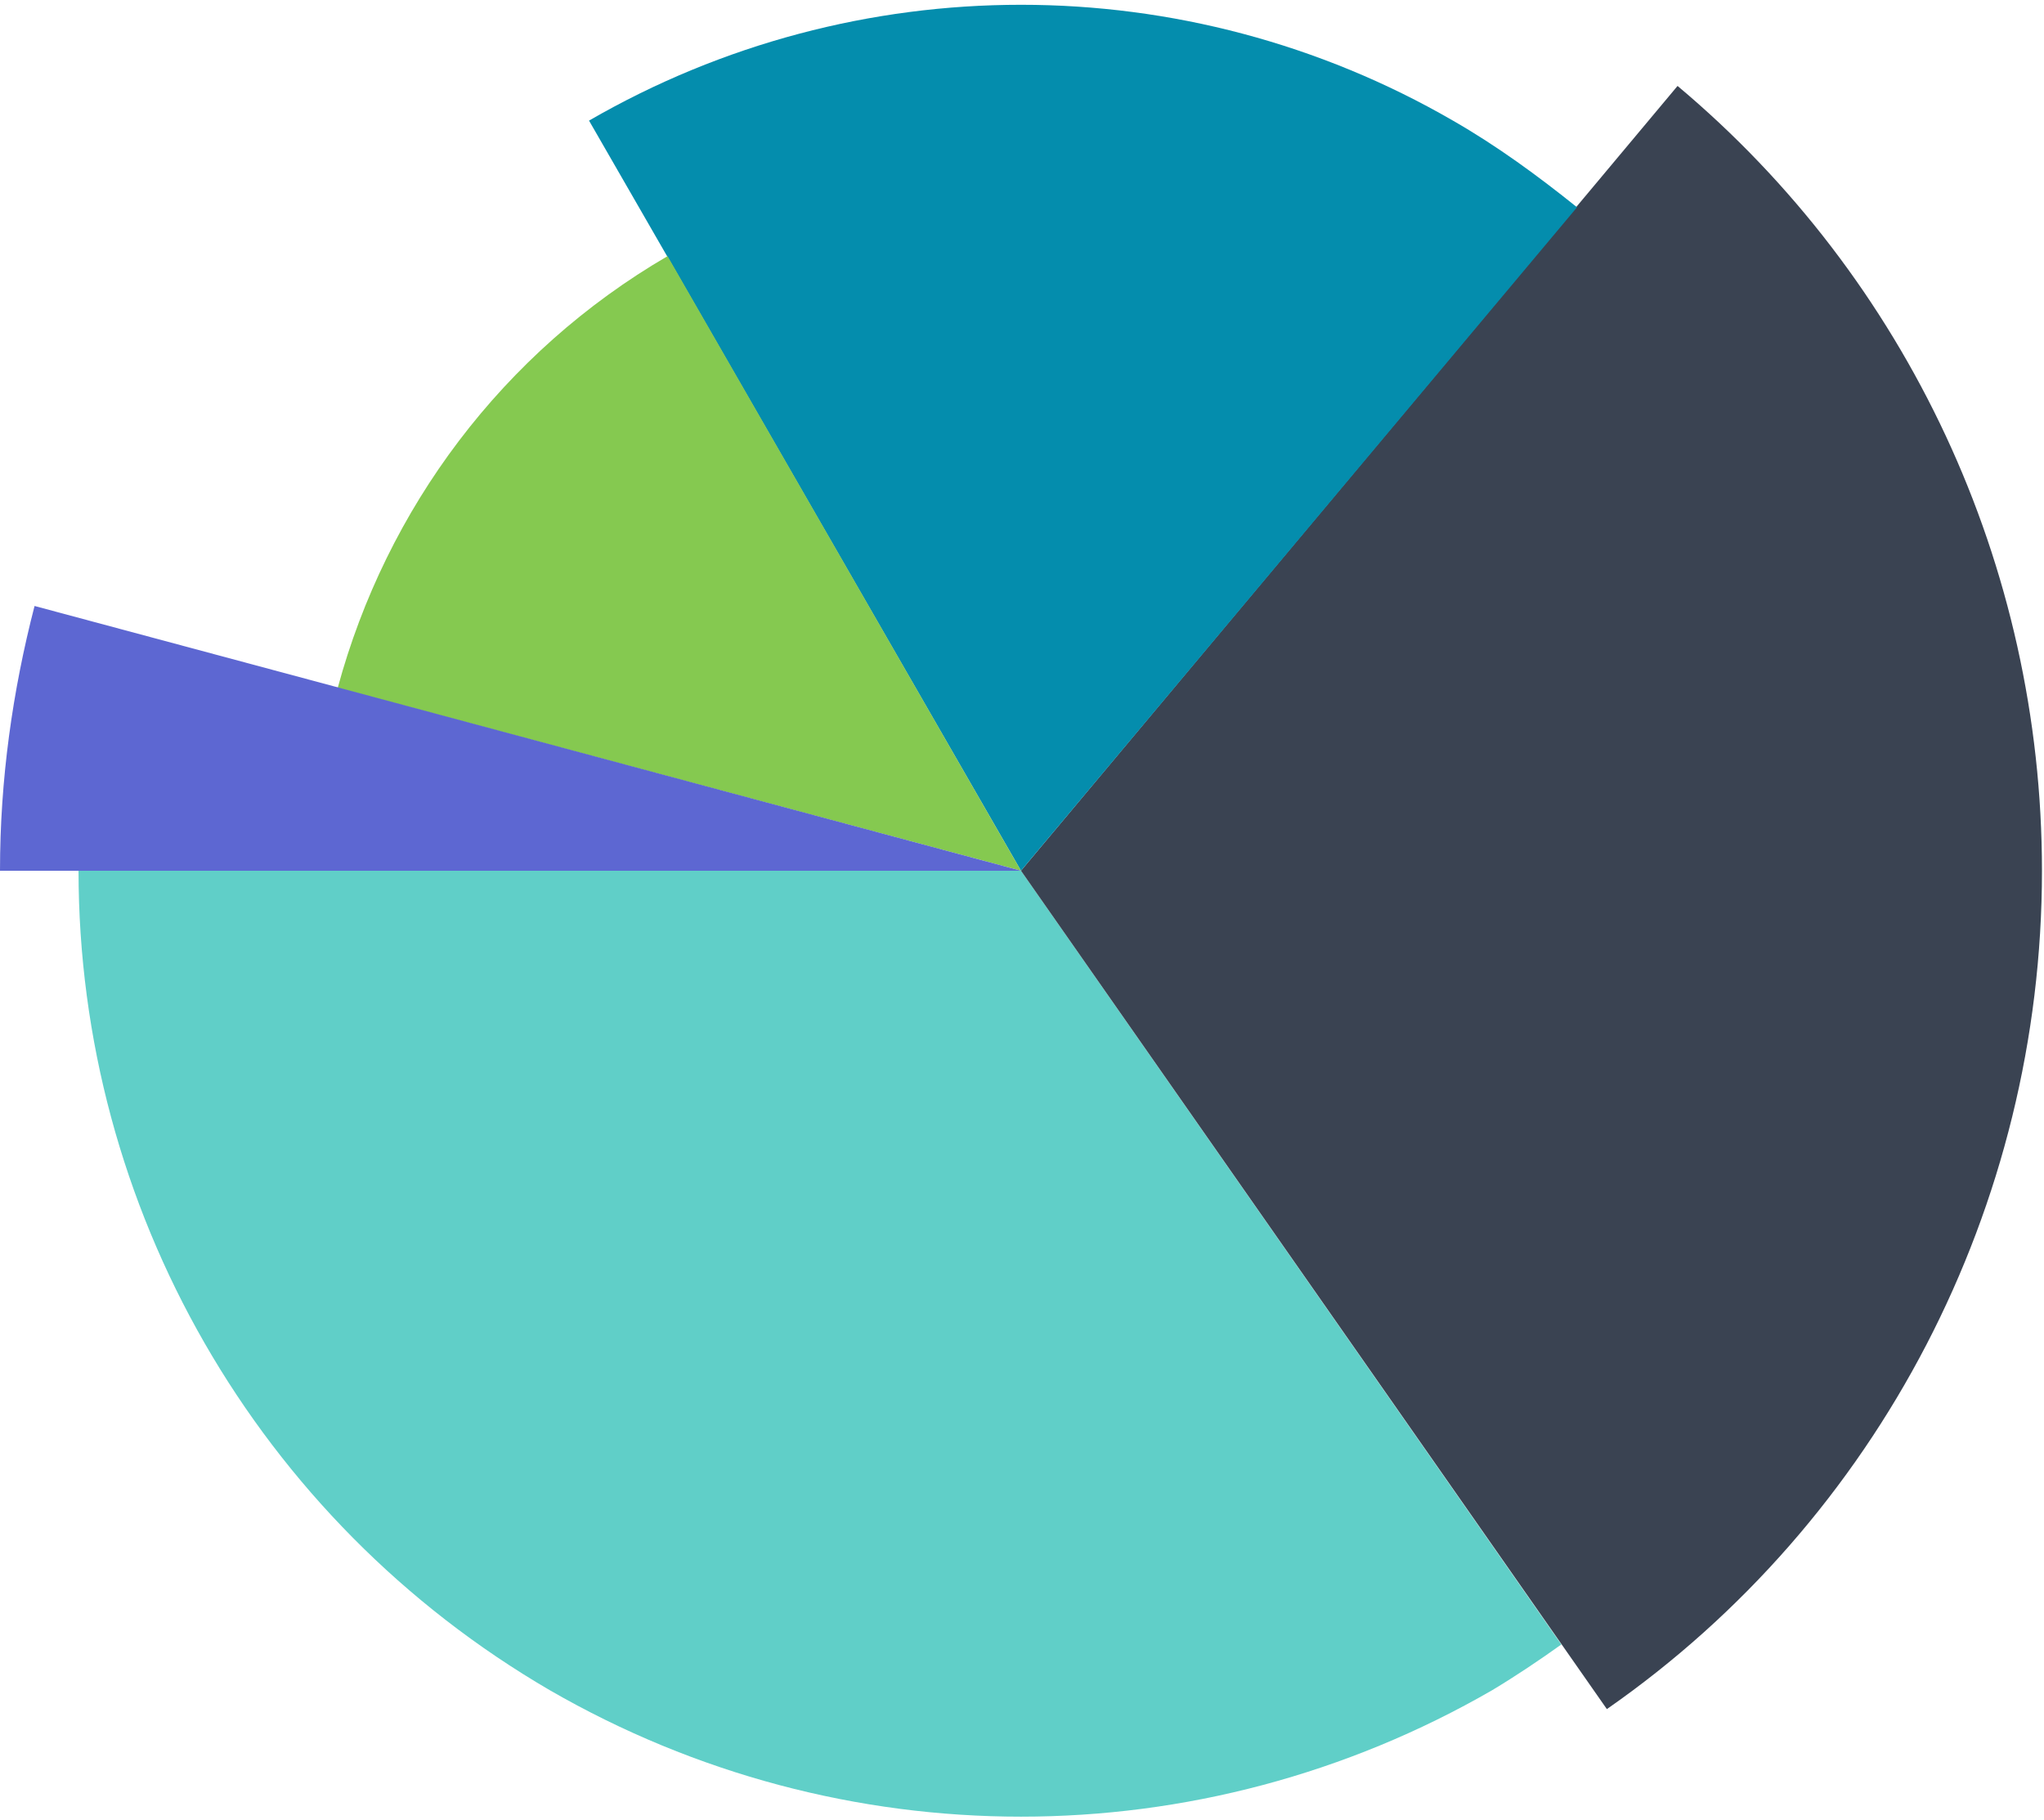
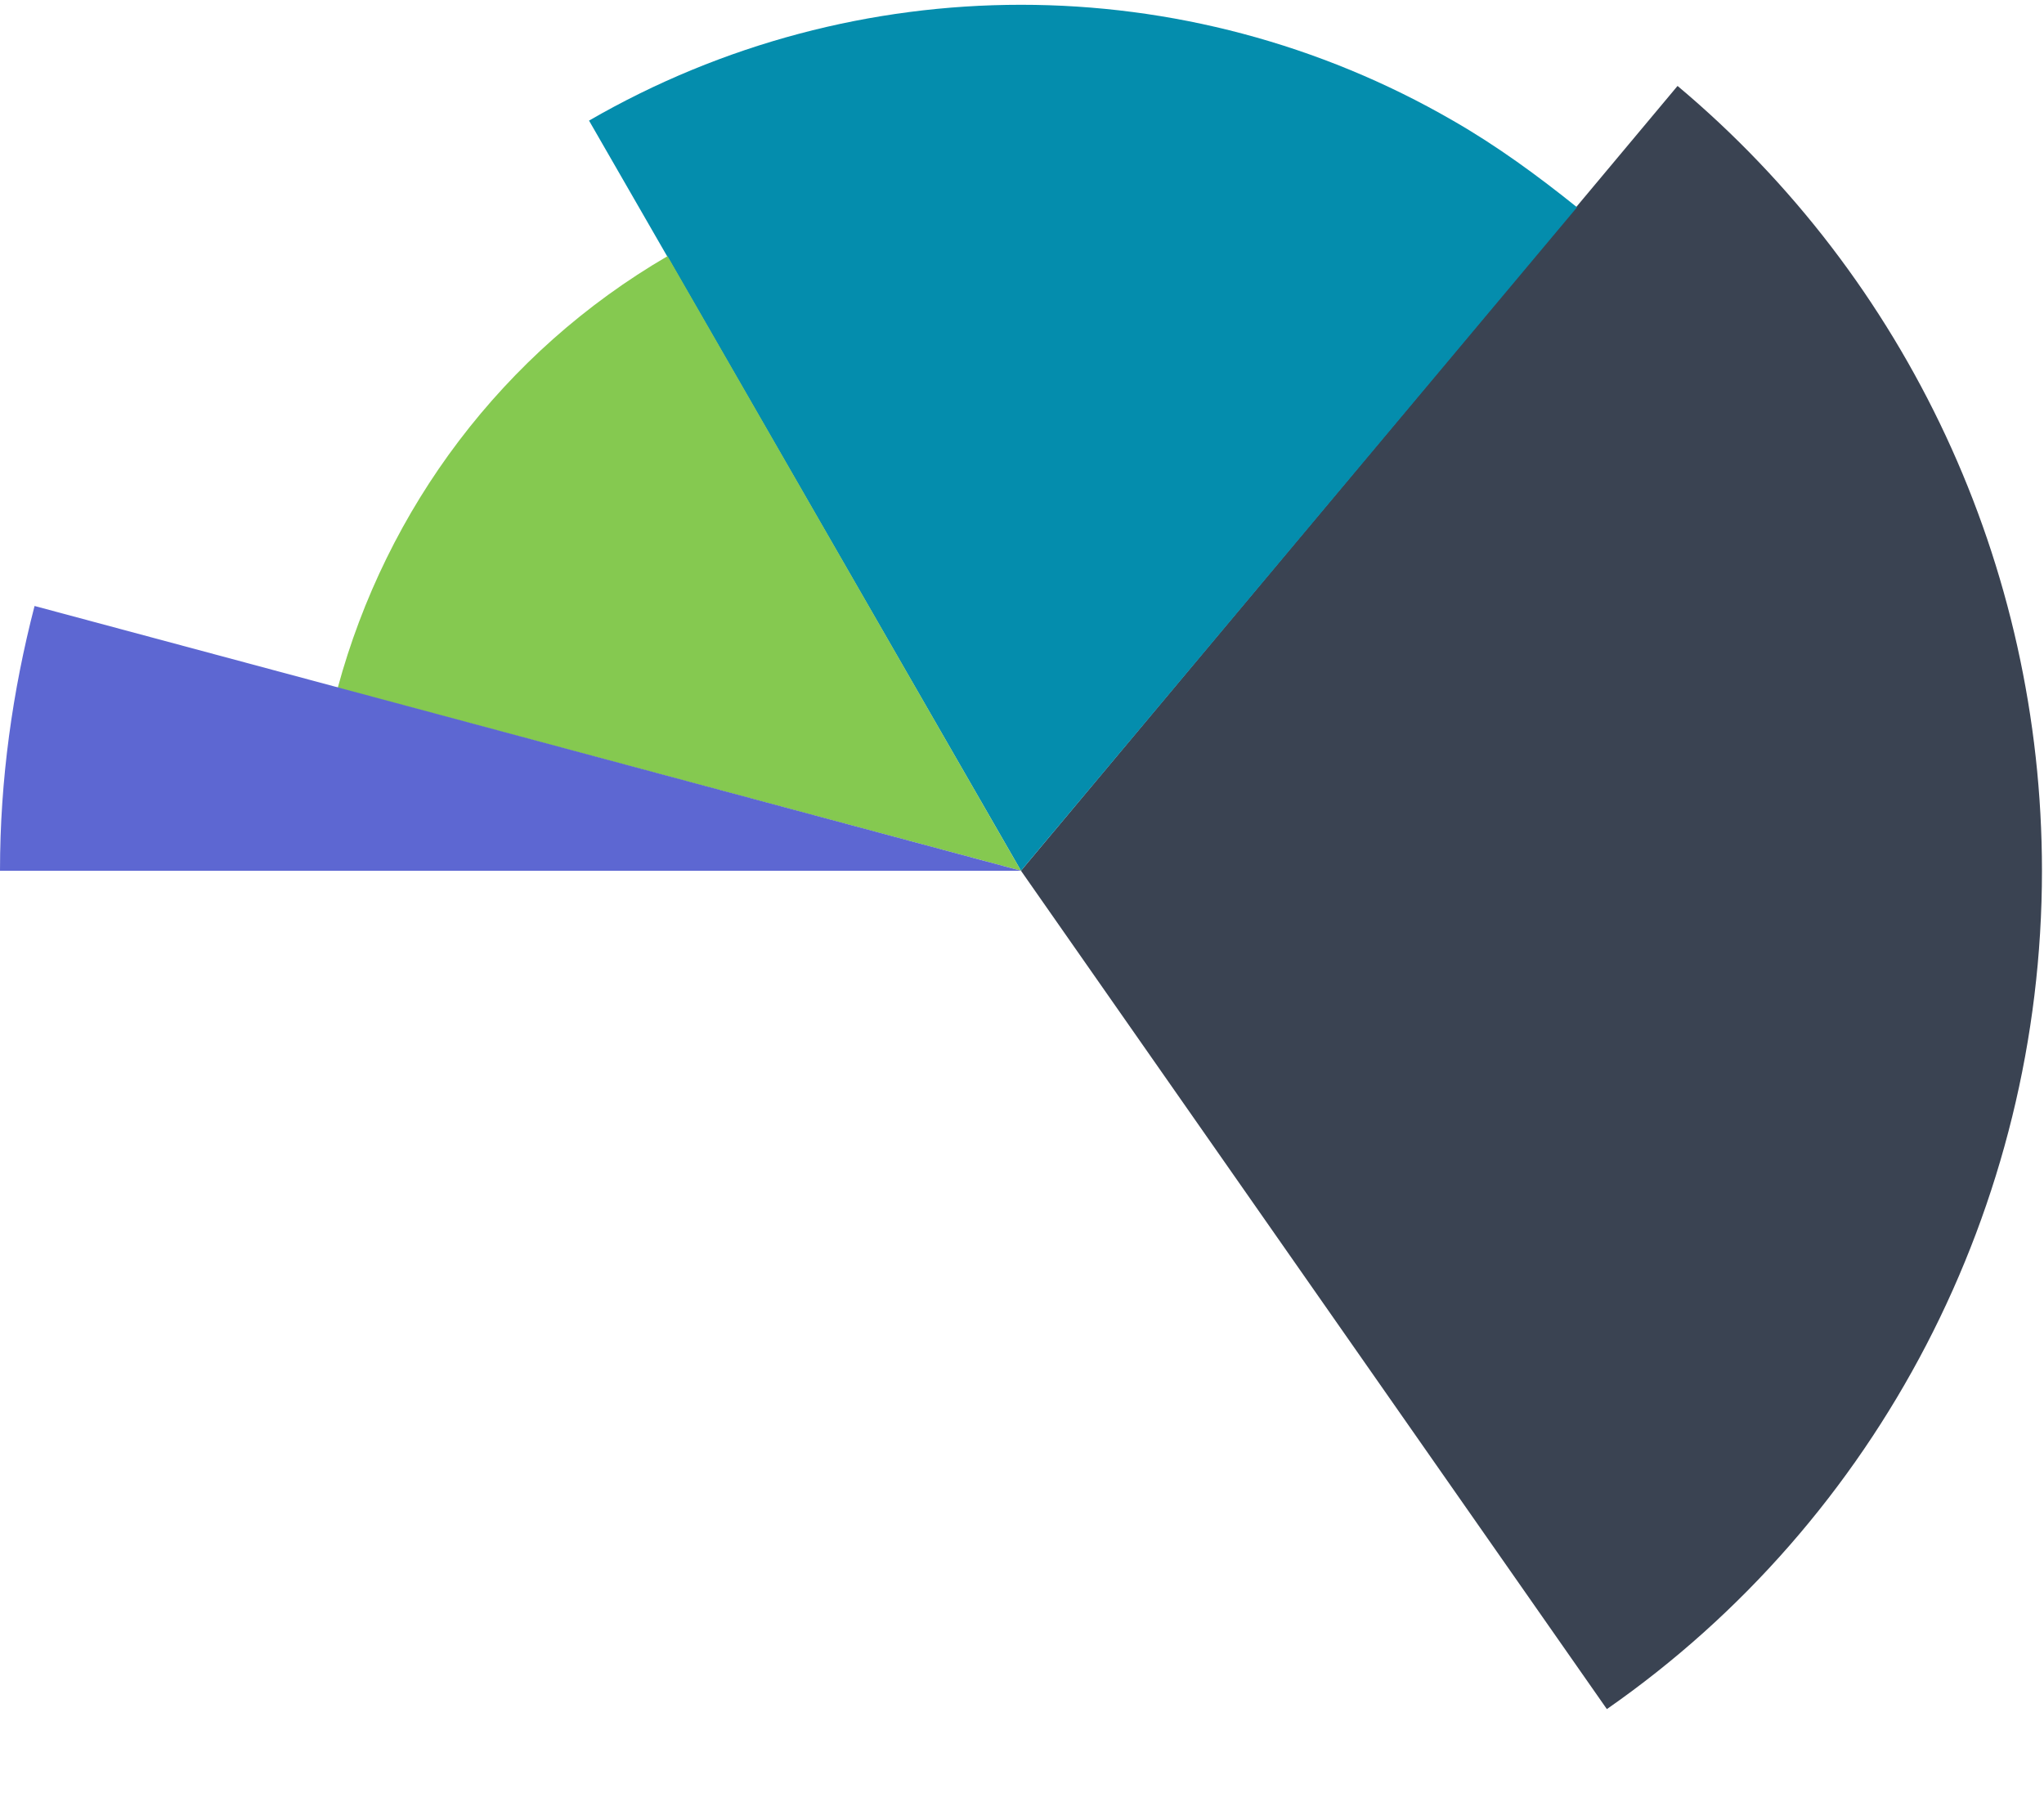
<svg xmlns="http://www.w3.org/2000/svg" width="274" height="244" viewBox="0 0 274 244" fill="none">
  <g clip-path="url(#clip0_70_26975)">
-     <path d="M209.296 220.443C206.348 222.555 203.189 224.668 200.031 226.569C160.867 249.172 112.86 249.172 73.696 226.569C34.532 203.754 10.528 161.928 10.528 116.721L136.863 116.721L209.296 220.443Z" fill="#60CFC8" />
    <path d="M224.877 11.52C255.619 37.292 273.727 75.739 273.727 116.721C273.727 161.716 251.829 203.754 215.402 229.104L136.863 116.721L224.877 11.52Z" fill="#3A4352" />
    <path d="M78.96 16.168C114.755 -4.534 158.972 -4.534 194.767 16.168C200.663 19.548 206.137 23.561 211.401 27.786L136.863 116.721L78.96 16.168Z" fill="#048DAD" />
    <path d="M45.27 92.216C51.797 68.134 67.379 47.221 89.487 34.335L136.863 116.721L45.27 92.216Z" fill="#85C950" />
    <path d="M0 116.721C-5.35563e-07 104.468 1.684 92.639 4.632 81.231L136.863 116.721L0 116.721Z" fill="#5D67D2" />
  </g>
  <defs>
    <clipPath id="clip0_70_26975">
      <rect width="242.933" height="273.727" fill="white" transform="translate(0 243.467) rotate(-90)" />
    </clipPath>
  </defs>
</svg>